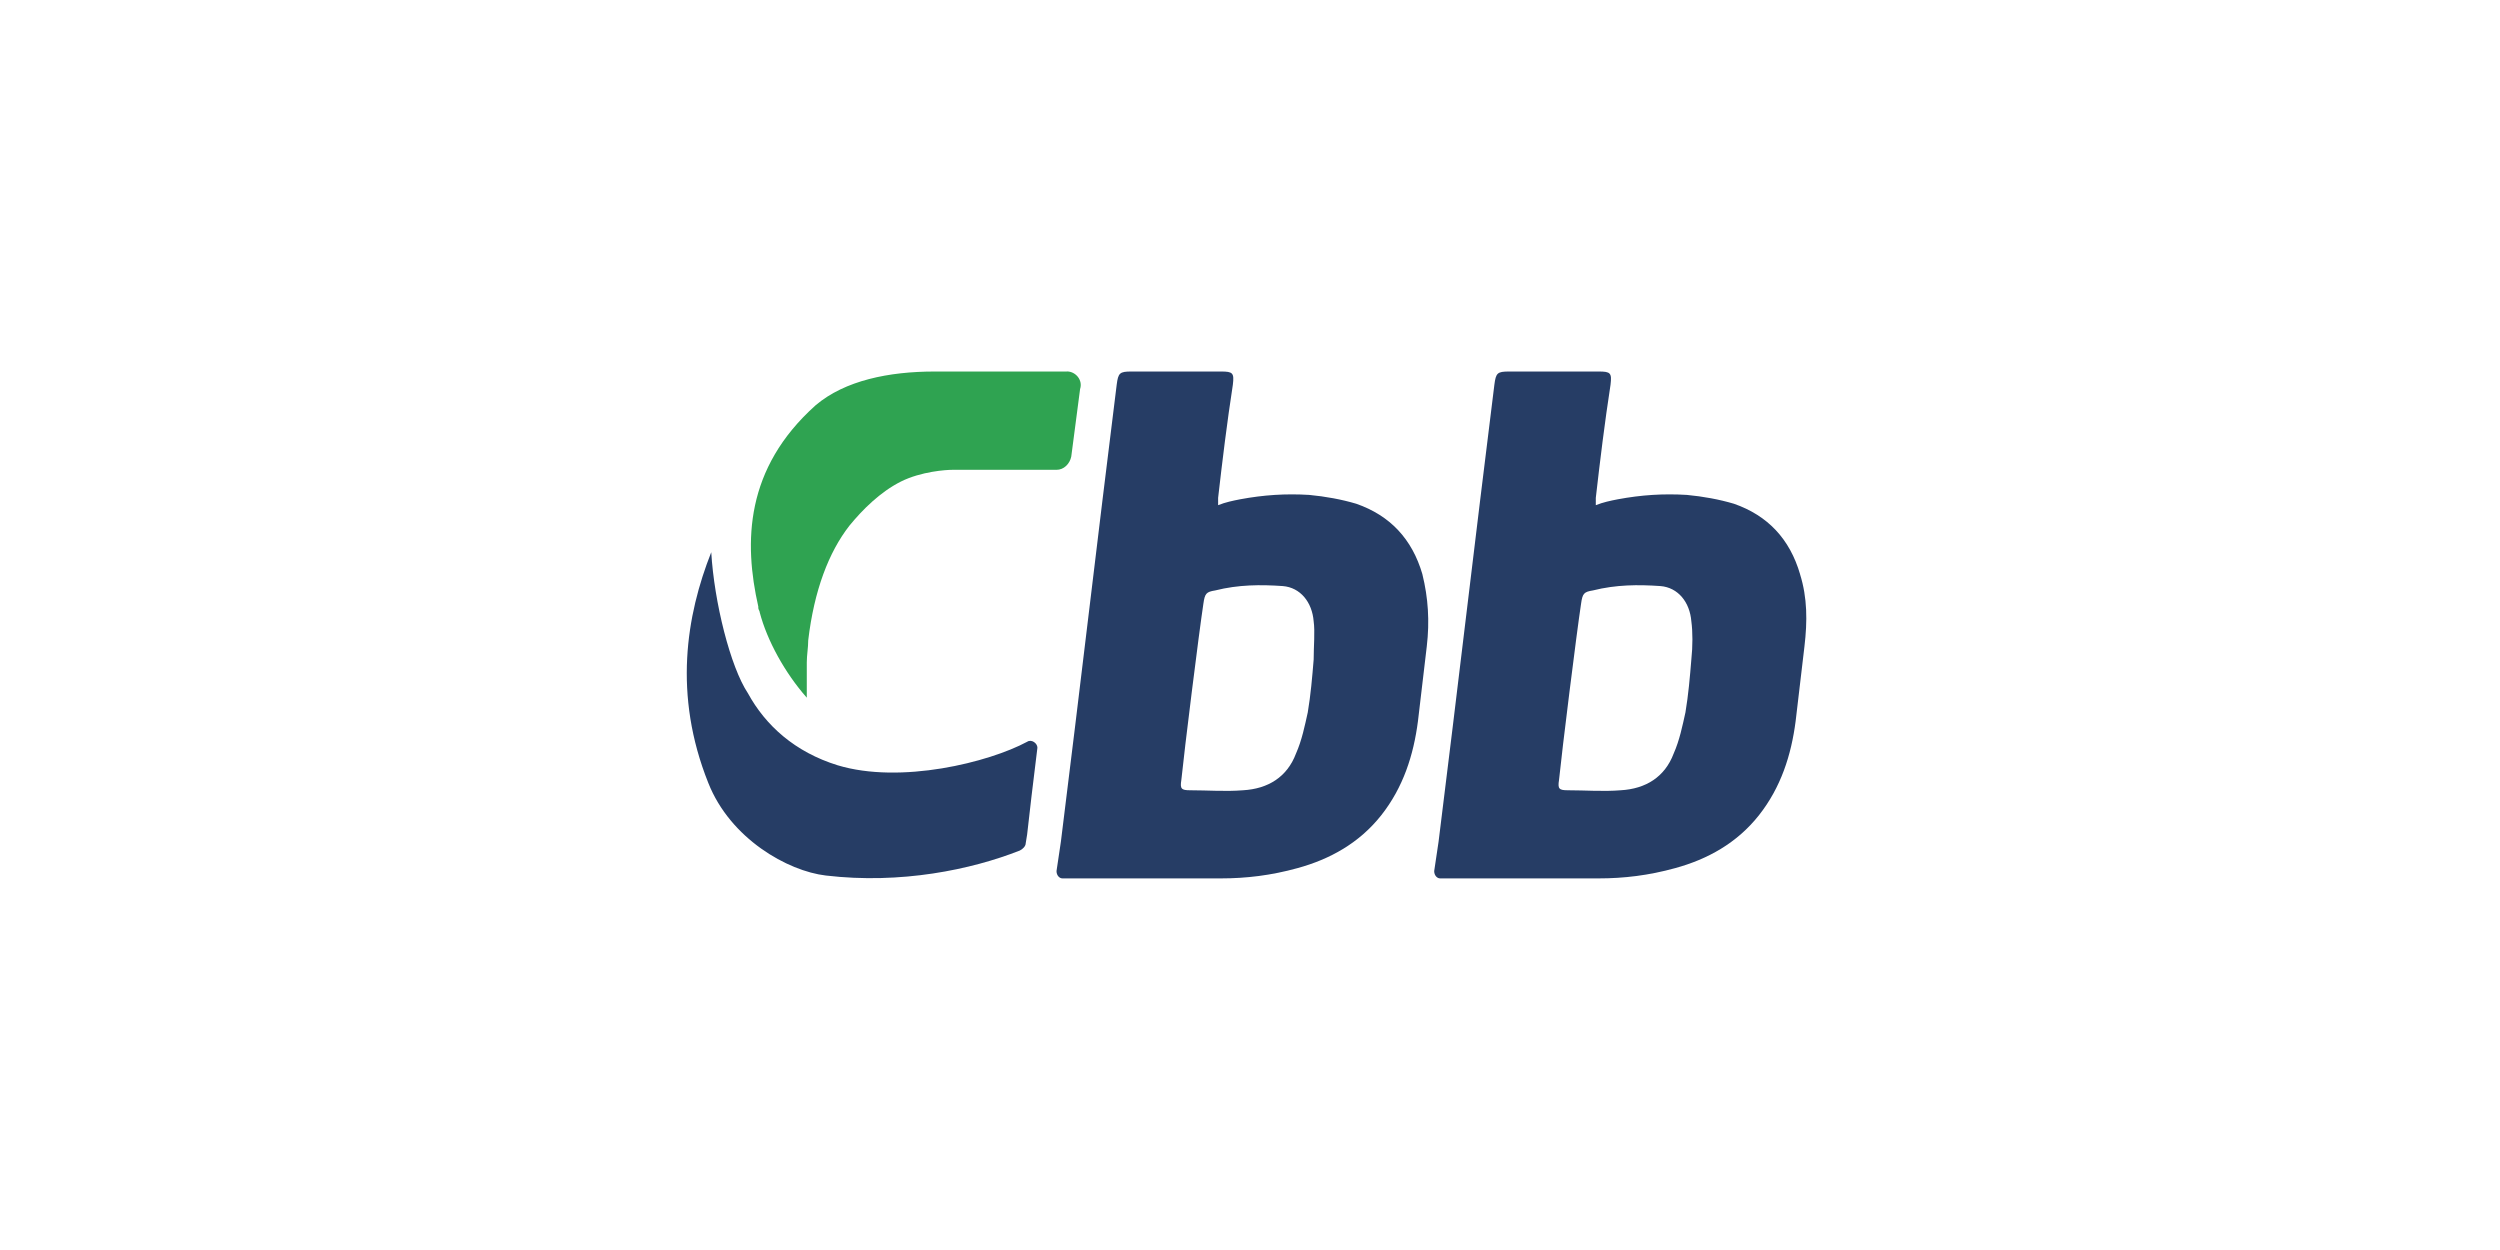
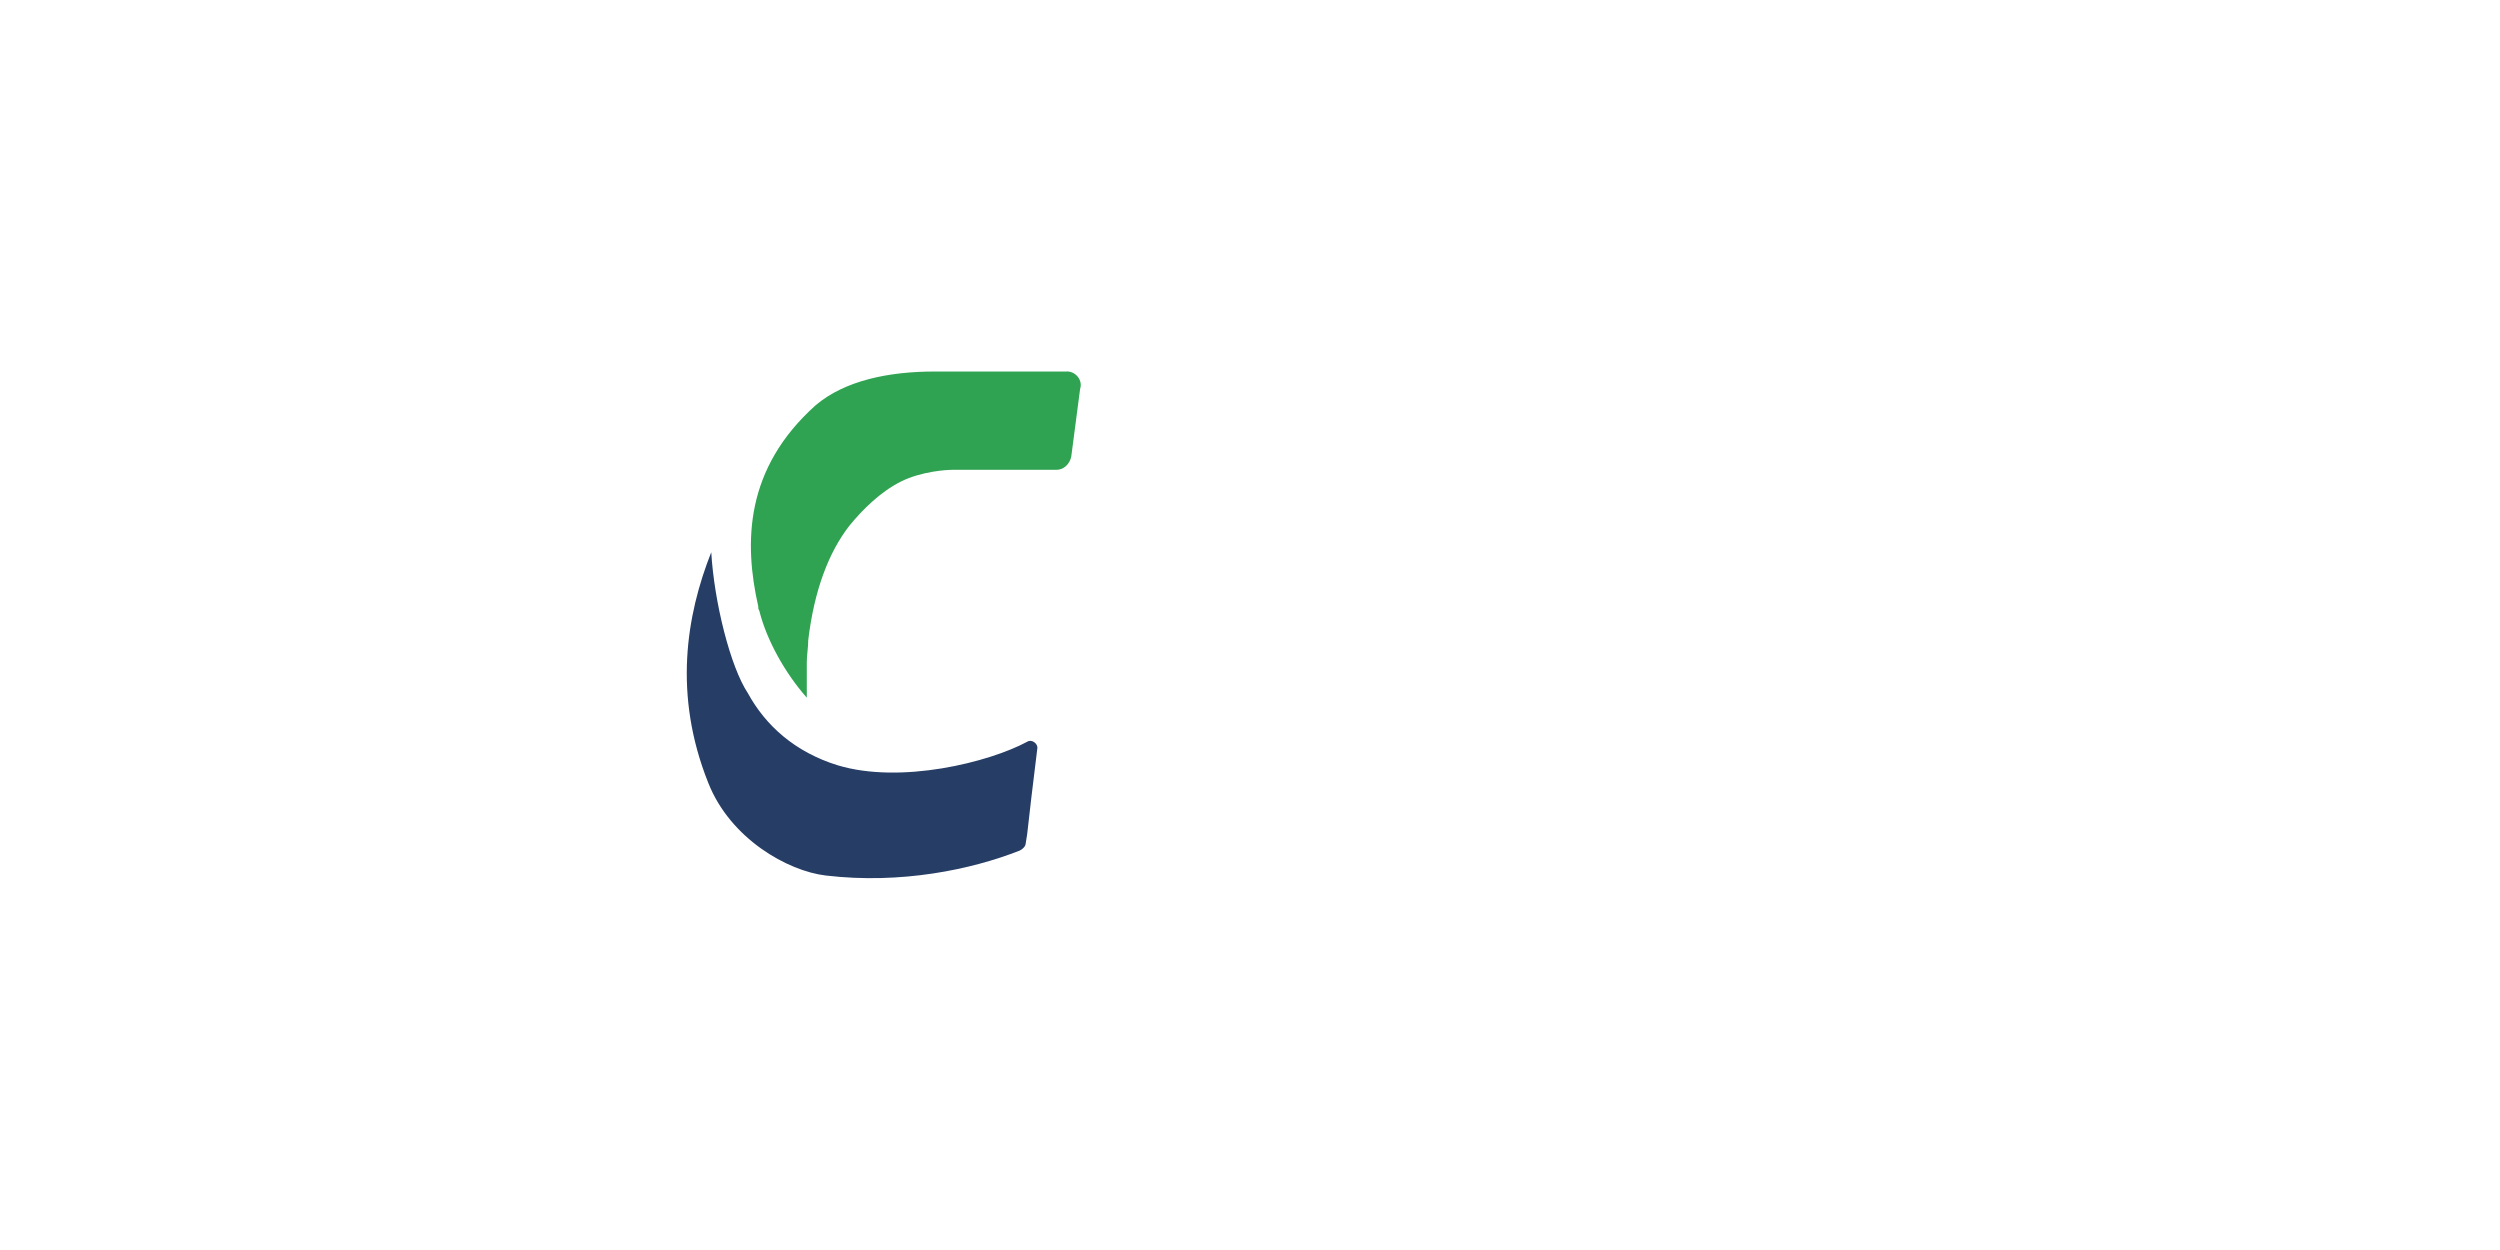
<svg xmlns="http://www.w3.org/2000/svg" id="Capa_1" viewBox="0 0 280 140">
  <defs>
    <style>.cls-1{fill:#263d65;}.cls-2{fill:#2fa351;}</style>
  </defs>
  <path class="cls-2" d="M119.49,41.61h-14.81c-5.1,0-10.04.99-13.33,3.78-7.9,7.08-8.06,15.31-6.42,22.55v.16c0,.16.16.33.16.49.82,3.13,2.8,6.75,5.27,9.55v-3.95c0-.82.16-1.65.16-2.47.66-5.6,2.3-9.87,4.61-12.84,1.48-1.81,3.46-3.78,5.76-4.94,2.3-1.15,5.1-1.32,5.76-1.32h11.68c.82,0,1.48-.66,1.65-1.48l.99-7.57c.33-.99-.49-1.97-1.48-1.97" />
-   <path class="cls-1" d="M201.61,64.32c-1.15-3.95-3.62-6.58-7.41-7.9-1.65-.49-3.46-.82-5.27-.99-2.63-.16-5.1,0-7.73.49-.82.16-1.65.33-2.47.66v-.82c.49-4.28.99-8.39,1.65-12.67.16-1.32,0-1.48-1.32-1.48h-10.04c-1.32,0-1.48.16-1.65,1.48-2.14,17.12-4.11,34.07-6.25,51.18l-.49,3.29c0,.49.33.82.66.82h17.77c2.8,0,5.6-.33,8.56-1.15,3.62-.99,6.91-2.8,9.38-5.92,2.47-3.13,3.62-6.75,4.11-10.53.33-2.8.66-5.6.99-8.39.33-2.8.33-5.43-.49-8.06M189.43,73.87c-.16,1.97-.33,3.95-.66,5.92-.33,1.48-.66,3.13-1.32,4.61-.99,2.63-3.13,3.95-5.93,4.11-1.97.16-3.95,0-5.92,0-.99,0-1.15-.16-.99-1.15.33-3.29,1.97-16.46,2.47-19.75.16-1.15.33-1.32,1.32-1.48,2.63-.66,5.1-.66,7.57-.49,1.98.16,3.29,1.81,3.46,3.95.16,1.15.16,2.8,0,4.28" />
-   <path class="cls-1" d="M159.31,64.32c-1.15-3.95-3.62-6.58-7.41-7.9-1.65-.49-3.46-.82-5.27-.99-2.63-.16-5.1,0-7.73.49-.82.16-1.65.33-2.47.66v-.82c.49-4.28.99-8.39,1.65-12.67.16-1.32,0-1.48-1.32-1.48h-10.04c-1.32,0-1.48.16-1.65,1.48-2.14,17.12-4.11,34.07-6.25,51.18l-.49,3.29c0,.49.33.82.66.82h17.77c2.8,0,5.6-.33,8.56-1.15,3.62-.99,6.91-2.8,9.38-5.92,2.47-3.13,3.62-6.75,4.11-10.53.33-2.8.66-5.6.99-8.39.33-2.8.16-5.43-.49-8.06M147.13,73.87c-.16,1.97-.33,3.95-.66,5.92-.33,1.48-.66,3.13-1.32,4.61-.99,2.63-3.13,3.95-5.93,4.11-1.97.16-3.95,0-5.92,0-.99,0-1.15-.16-.99-1.15.33-3.29,1.97-16.46,2.47-19.75.16-1.15.33-1.32,1.32-1.48,2.63-.66,5.1-.66,7.57-.49,1.98.16,3.29,1.81,3.46,3.95.16,1.15,0,2.8,0,4.28" />
  <path class="cls-1" d="M115.04,83.08c-4.28,2.3-14.15,4.77-21.23,2.63-4.77-1.48-8.06-4.44-10.04-8.06-1.97-2.96-3.78-10.2-4.11-15.8-2.8,7.08-4.28,15.96-.33,25.84,2.47,6.25,8.89,9.87,13.17,10.37,8.39.99,16.29-.66,21.72-2.8.33-.16.66-.49.66-.82l.16-.99.49-4.28.66-5.43c0-.49-.66-.99-1.15-.66" />
</svg>